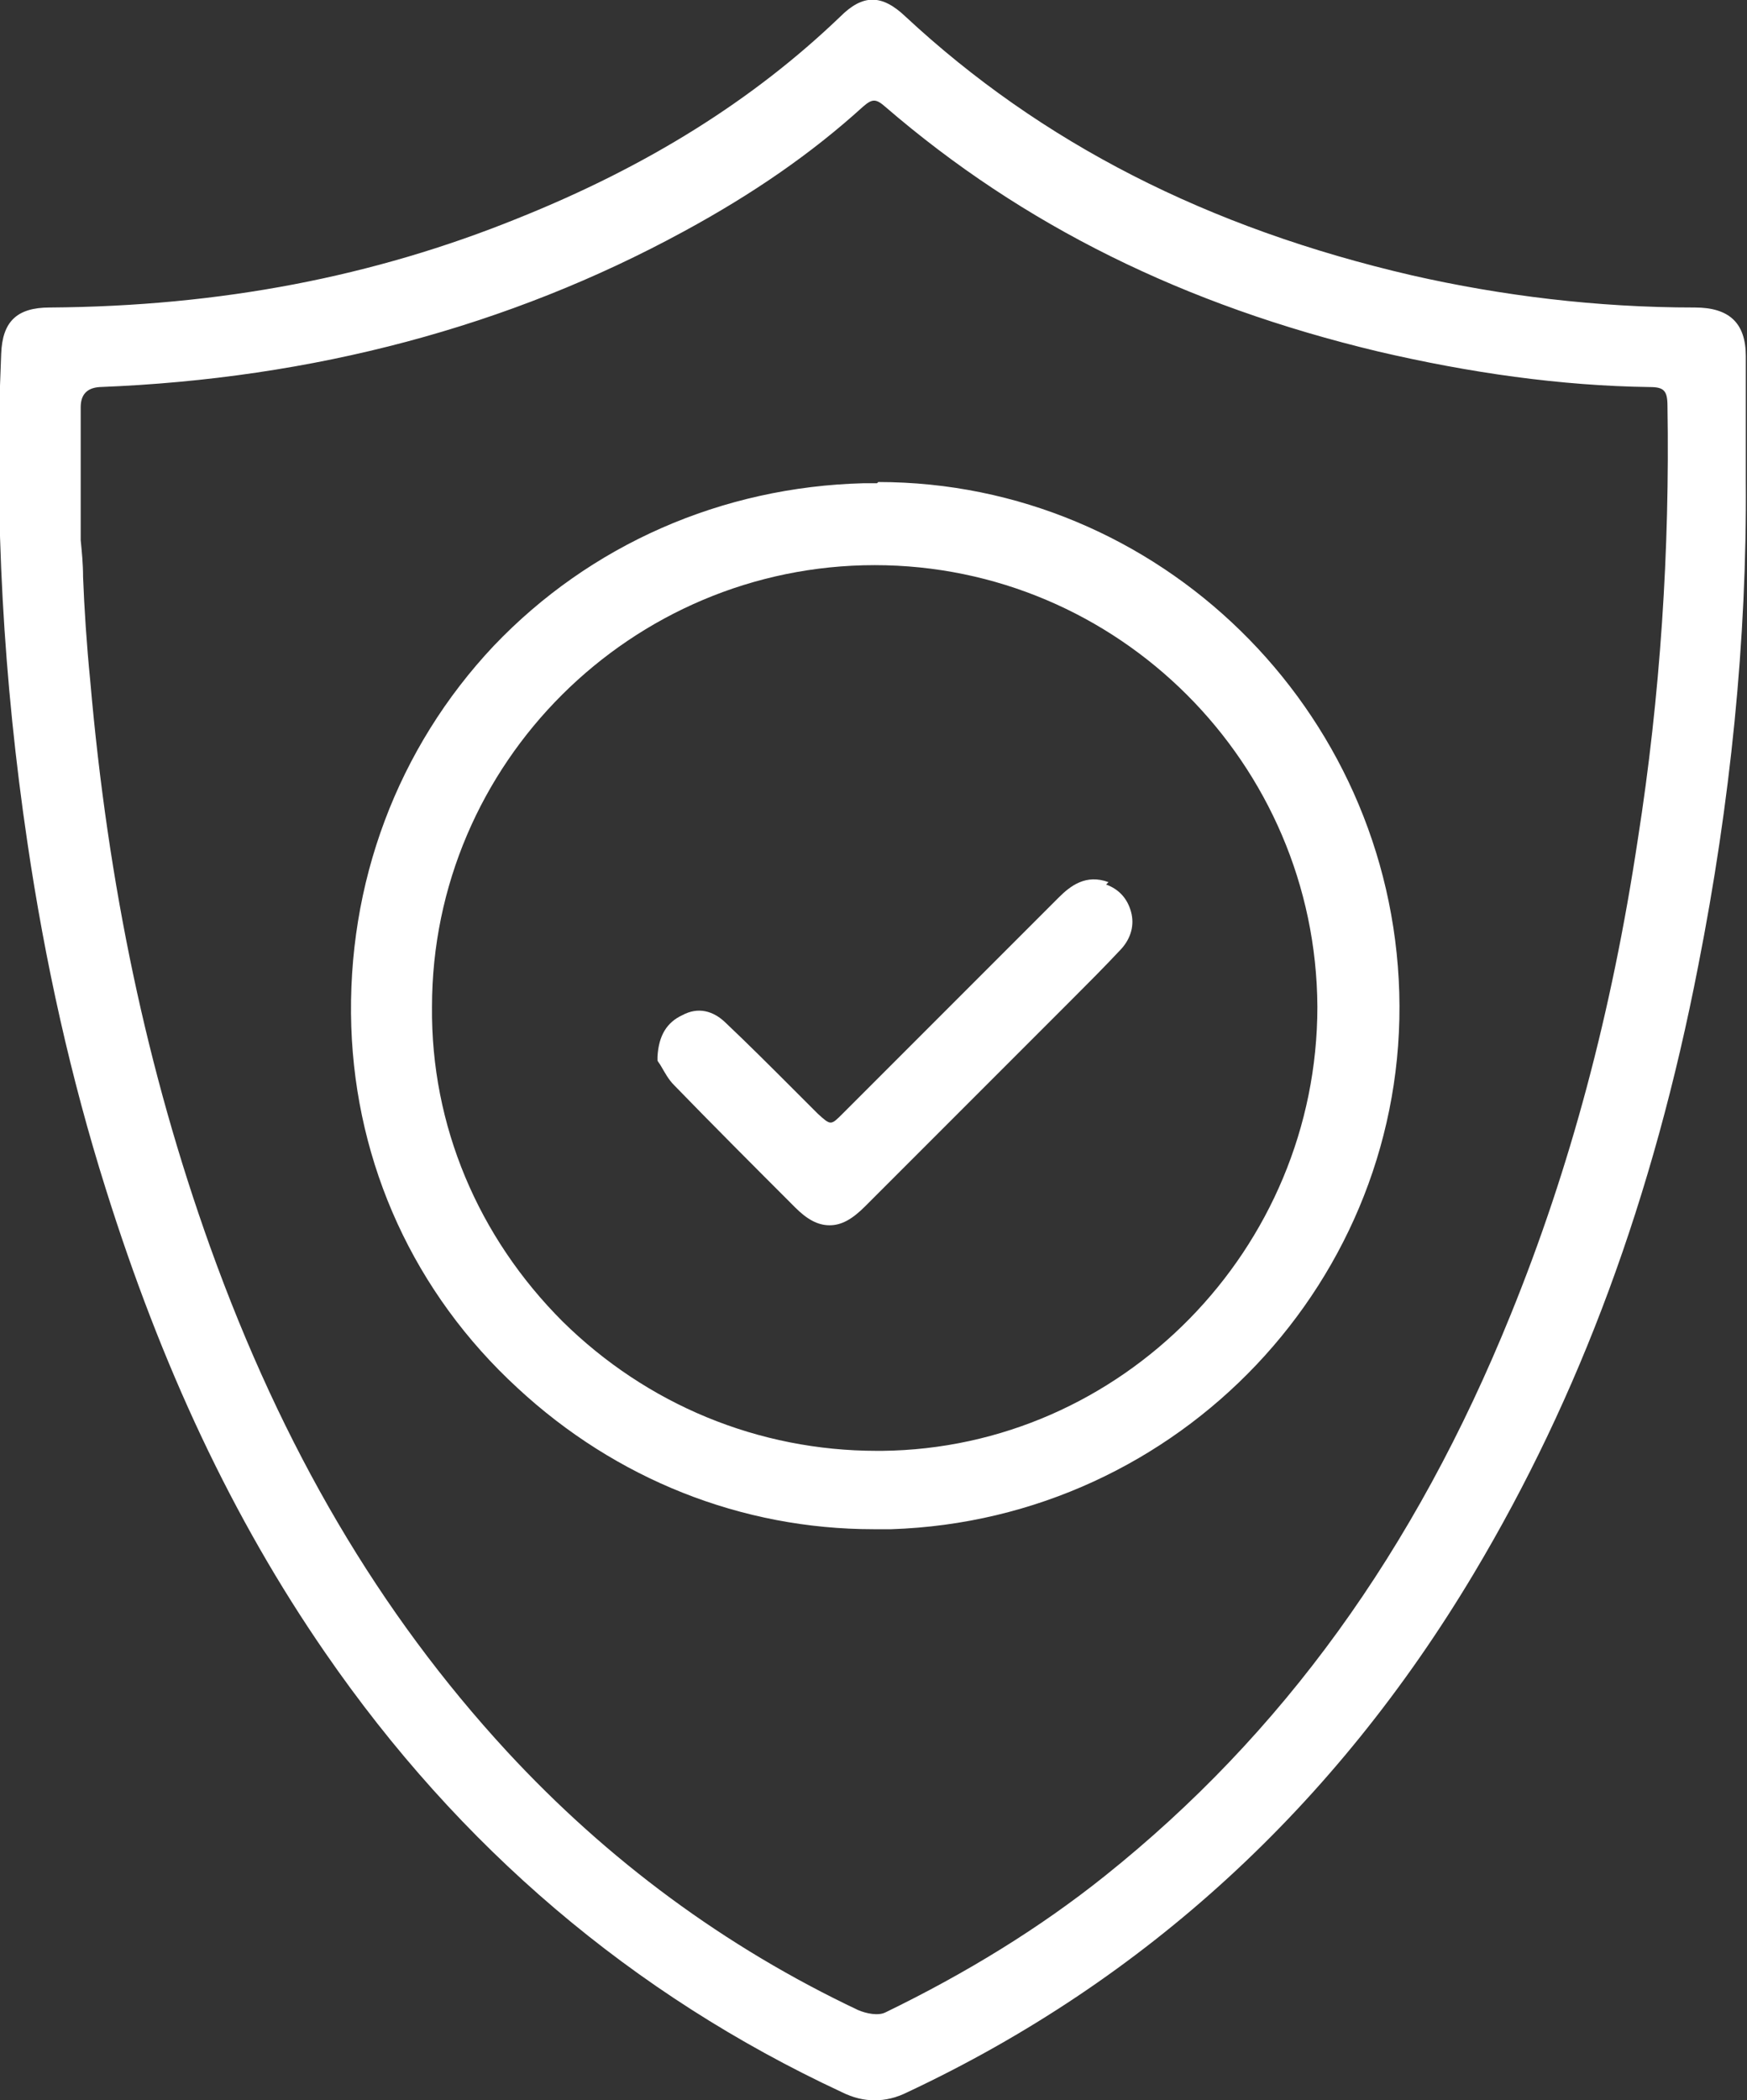
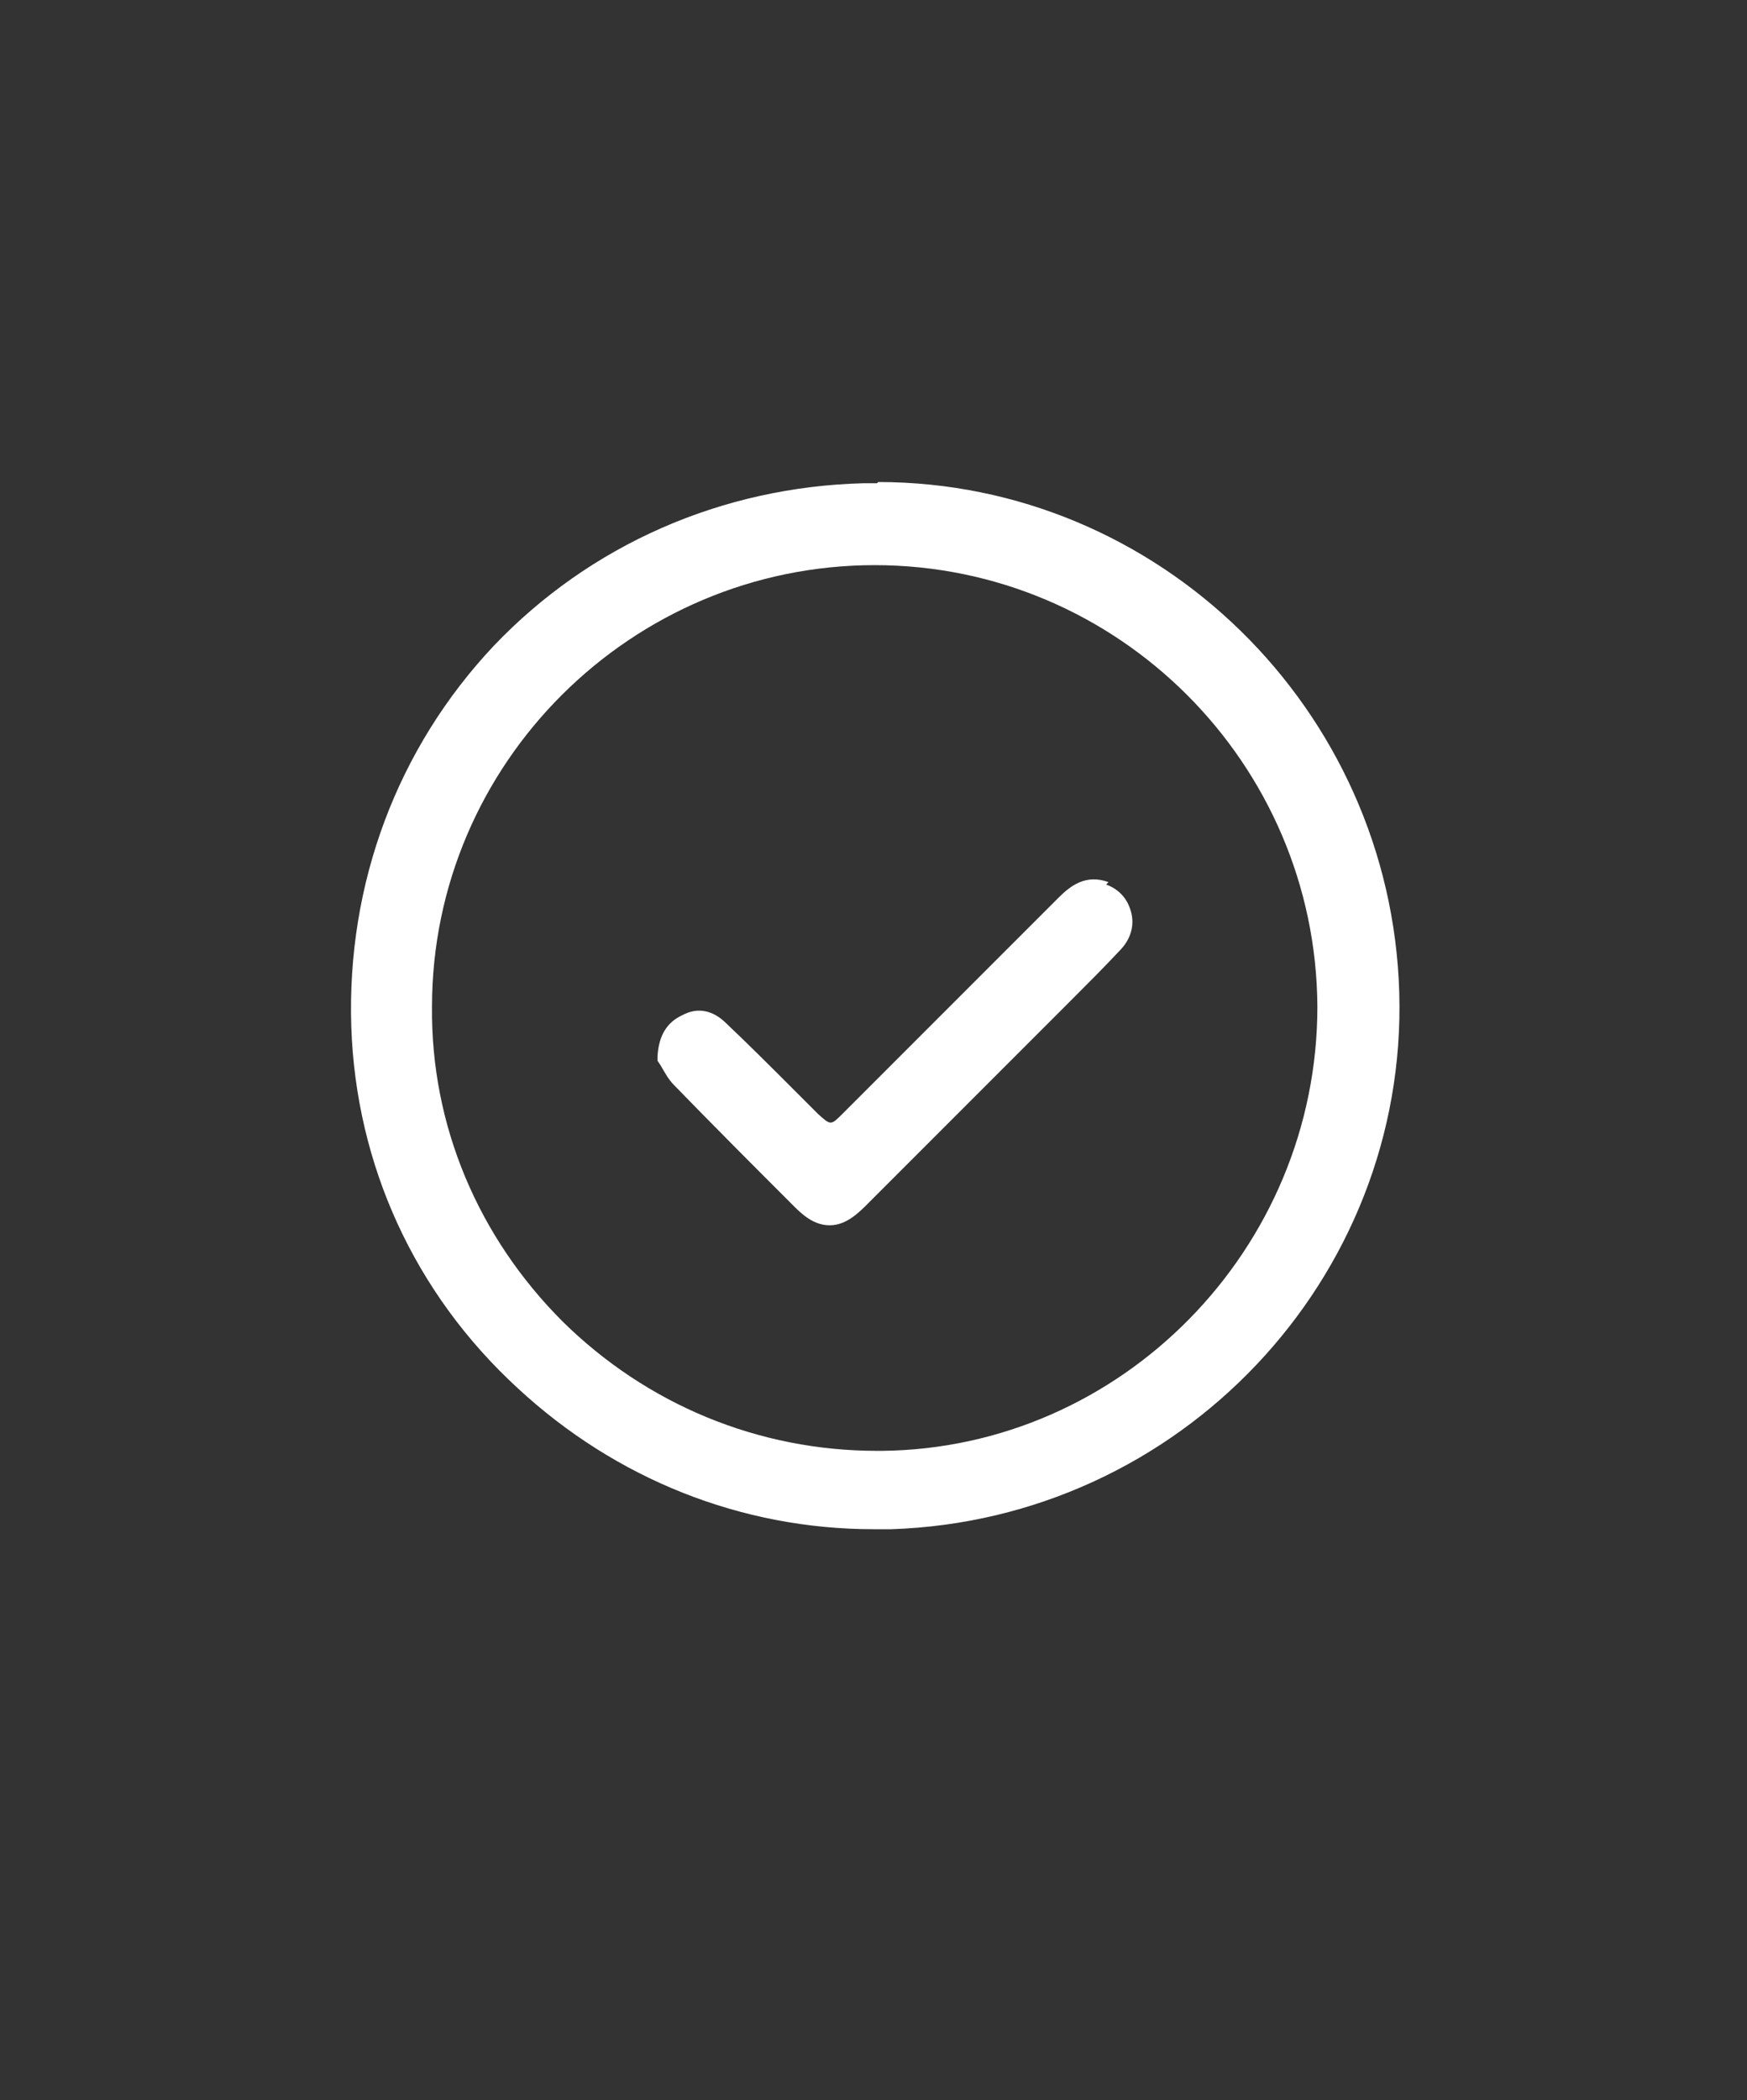
<svg xmlns="http://www.w3.org/2000/svg" id="Layer_1" width="14.72" height="17.69" viewBox="0 0 14.72 17.69">
  <rect x="0" y="0" width="14.72" height="17.69" fill="#333333" stroke="none" />
-   <path d="M14.71,3c0-.28-.14-.41-.43-.41-.83,0-1.63-.1-2.38-.27-1.73-.4-3.13-1.12-4.27-2.18-.2-.19-.36-.19-.55,0-.73.7-1.62,1.26-2.72,1.7-1.21.49-2.5.74-3.94.75-.28,0-.4.12-.41.39-.06,1.38.02,2.76.22,4.11.15,1.02.37,2,.66,2.92.47,1.5,1.07,2.78,1.85,3.91,1.13,1.64,2.59,2.88,4.35,3.7.1.05.19.07.28.07s.18-.02.28-.07c2-.94,3.6-2.41,4.77-4.37.89-1.49,1.51-3.16,1.89-5.12.27-1.37.41-2.74.4-4.08,0-.11,0-.21,0-.32,0-.24,0-.49,0-.74ZM14.05,3.42c.02,1.21-.06,2.44-.25,3.65-.22,1.46-.57,2.77-1.07,4-.81,2-1.93,3.54-3.42,4.73-.55.44-1.17.82-1.85,1.15-.06.03-.16.01-.23-.02-1.12-.53-2.11-1.26-2.96-2.18-1.07-1.16-1.89-2.55-2.5-4.25-.53-1.48-.86-3.04-1.01-4.77-.03-.3-.05-.61-.06-.87,0-.11-.01-.21-.02-.31v-.39c0-.27,0-.5,0-.73q0-.16.16-.17c1.8-.07,3.45-.51,4.92-1.31.59-.32,1.08-.66,1.51-1.05.08-.07.11-.07.19,0,1.16,1,2.52,1.67,4.15,2.06.77.18,1.54.29,2.29.3.12,0,.15.03.15.16Z" fill="#fff" stroke-width="0" />
-   <path d="M7.39,4.07s-.07,0-.11,0c-1.2.03-2.31.52-3.12,1.37-.81.86-1.24,2-1.2,3.21.04,1.16.53,2.24,1.4,3.04.83.77,1.89,1.19,3,1.19.05,0,.1,0,.15,0,2.43-.08,4.35-2.11,4.28-4.52-.07-2.39-2.03-4.3-4.39-4.3ZM7.39,12.22c-1,0-1.94-.39-2.65-1.09-.71-.71-1.11-1.65-1.1-2.65,0-2.05,1.68-3.72,3.73-3.72h0c2.05,0,3.72,1.67,3.73,3.72,0,2.04-1.65,3.72-3.67,3.74h-.03Z" fill="#fff" stroke-width="0" />
+   <path d="M7.39,4.07s-.07,0-.11,0c-1.2.03-2.31.52-3.12,1.37-.81.86-1.24,2-1.2,3.21.04,1.16.53,2.24,1.4,3.04.83.77,1.89,1.19,3,1.19.05,0,.1,0,.15,0,2.43-.08,4.35-2.11,4.28-4.52-.07-2.39-2.03-4.3-4.39-4.3M7.39,12.22c-1,0-1.94-.39-2.65-1.09-.71-.71-1.11-1.65-1.1-2.65,0-2.05,1.68-3.72,3.73-3.72h0c2.05,0,3.72,1.67,3.73,3.72,0,2.04-1.65,3.72-3.67,3.74h-.03Z" fill="#fff" stroke-width="0" />
  <path d="M9.34,7.43c-.19-.07-.32.03-.42.13-.39.39-.77.77-1.16,1.16l-.66.66c-.1.1-.1.1-.21,0l-.21-.21c-.19-.19-.37-.37-.56-.55-.11-.11-.24-.14-.37-.07-.13.06-.2.17-.21.35v.02s0,.01,0,.01c0,.01.02.03.03.05.03.05.06.11.11.16.33.34.66.67,1.02,1.03.1.1.19.15.29.15s.19-.05.3-.16l.68-.68c.31-.31.62-.62.93-.93l.12-.12c.14-.14.29-.29.43-.44.08-.09.11-.2.08-.31-.03-.11-.1-.19-.21-.23Z" fill="#fff" stroke-width="0" />
</svg>